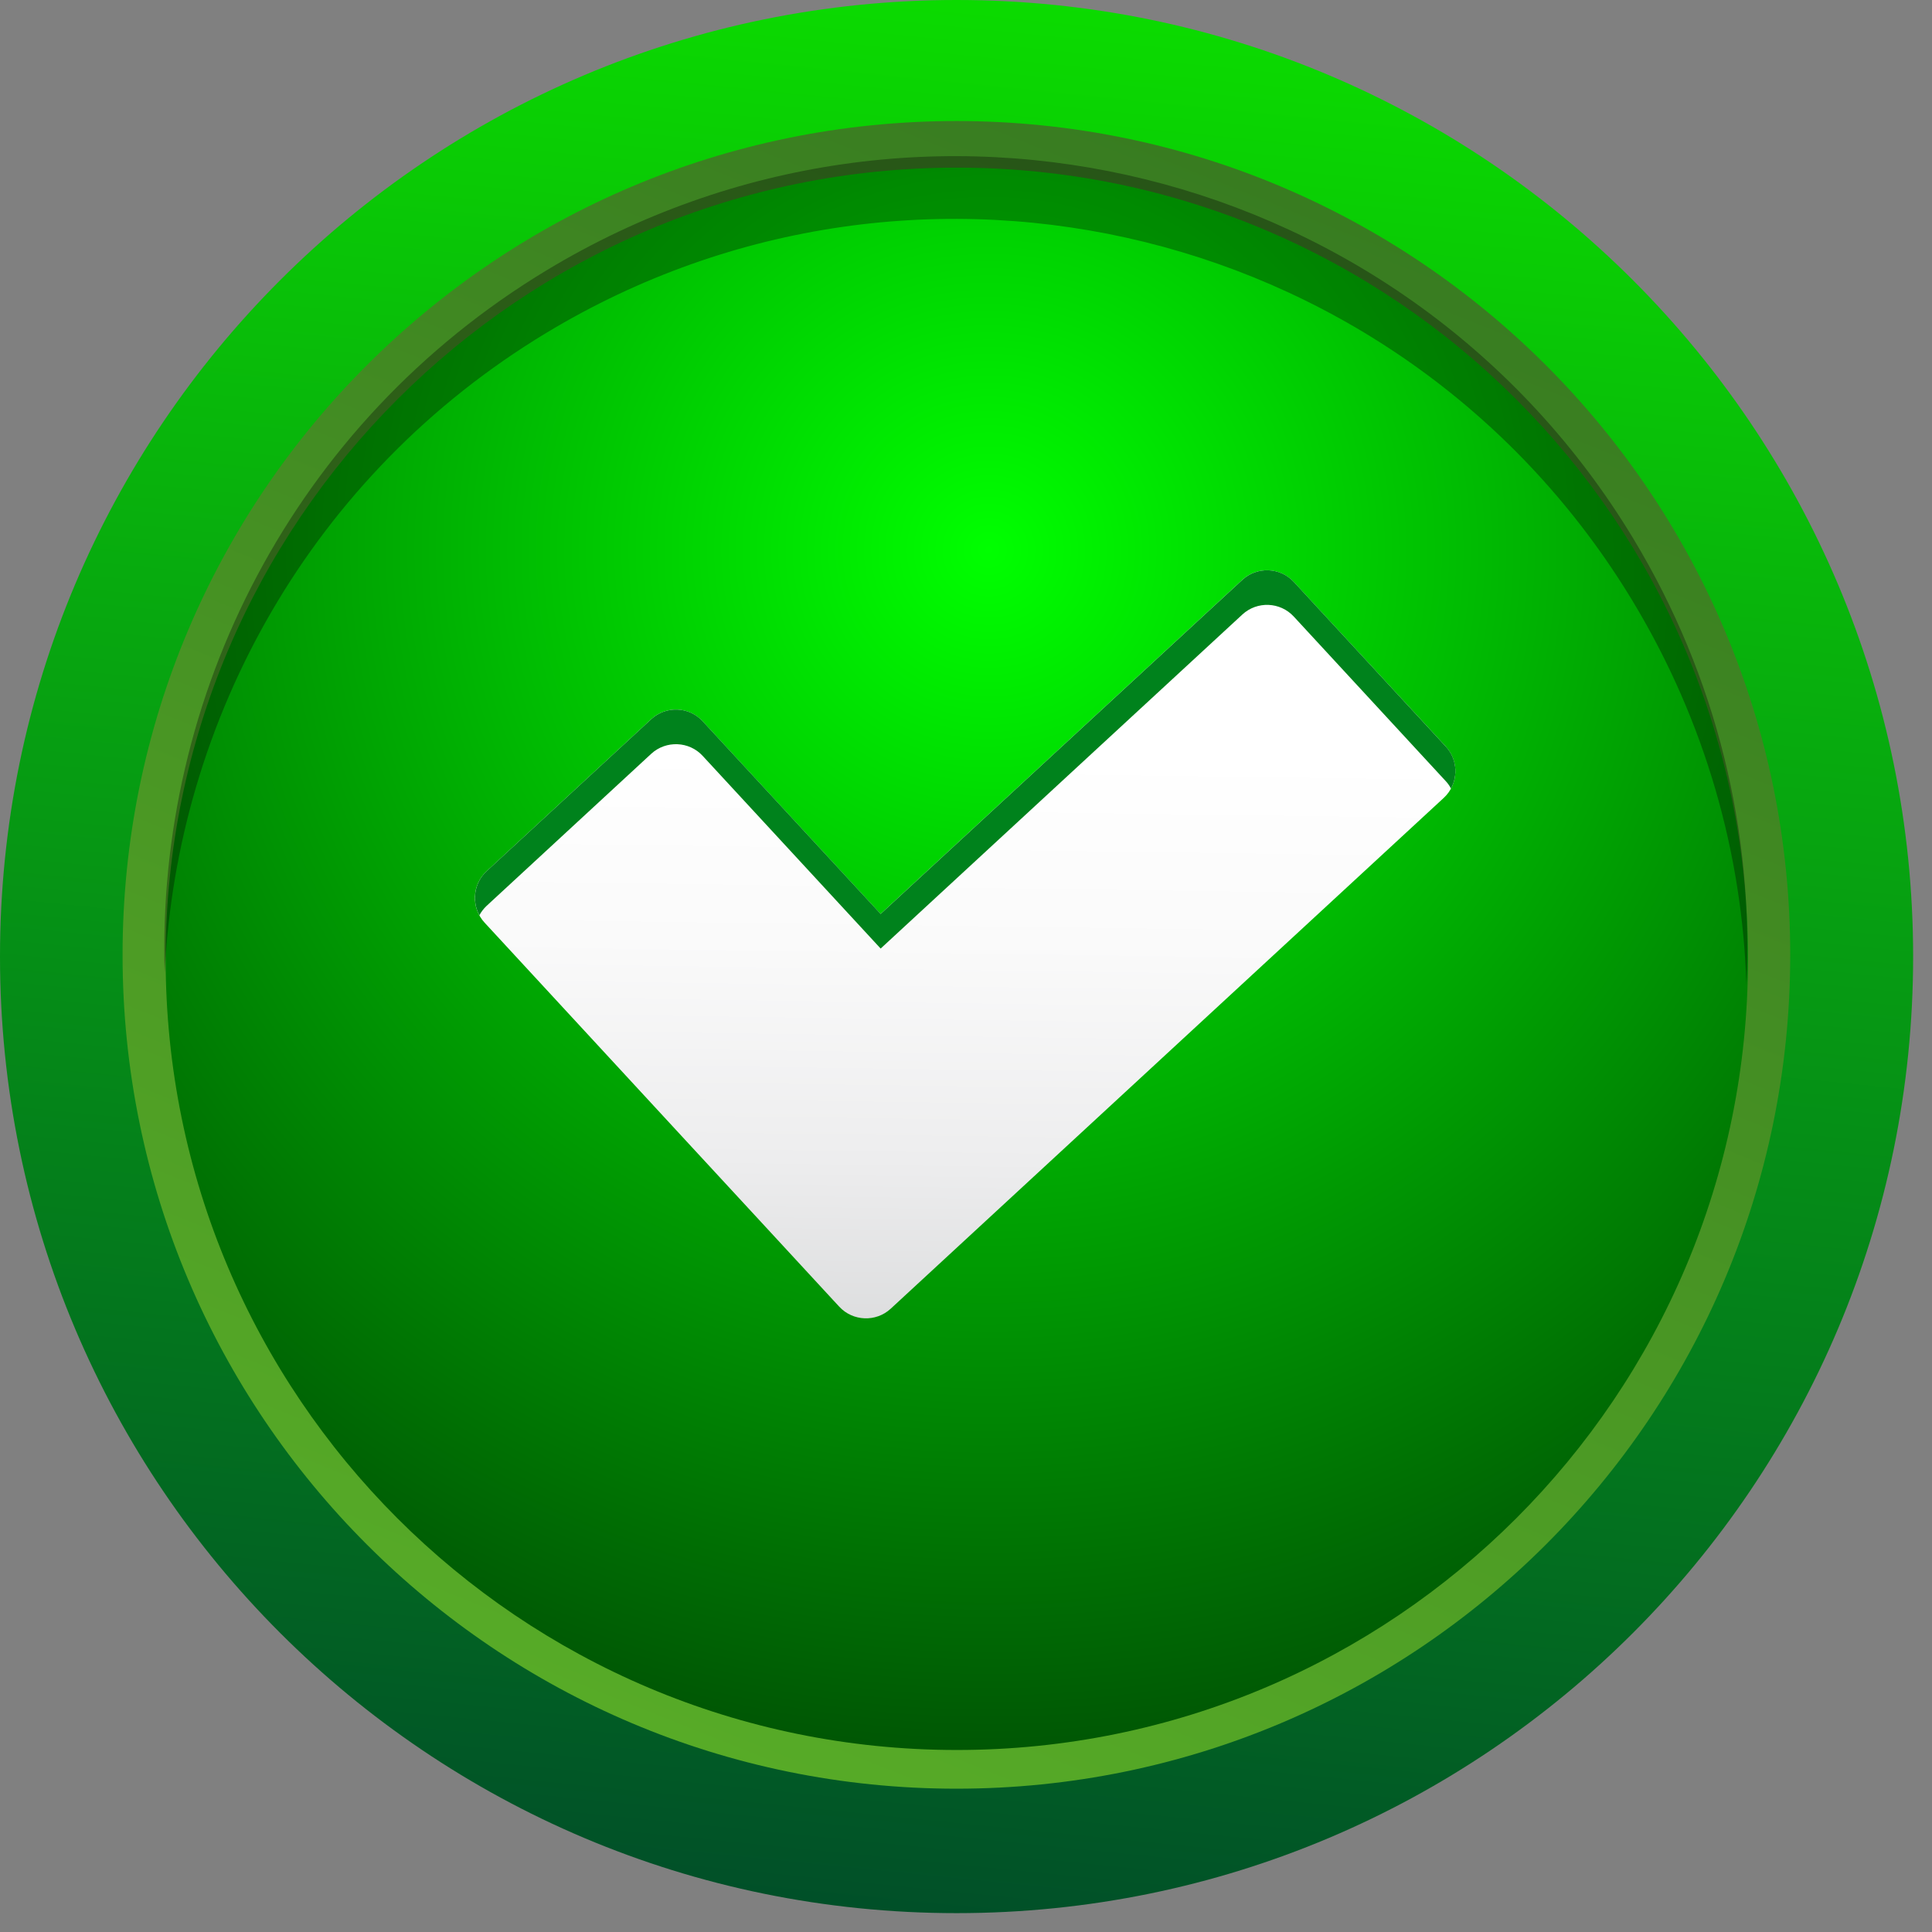
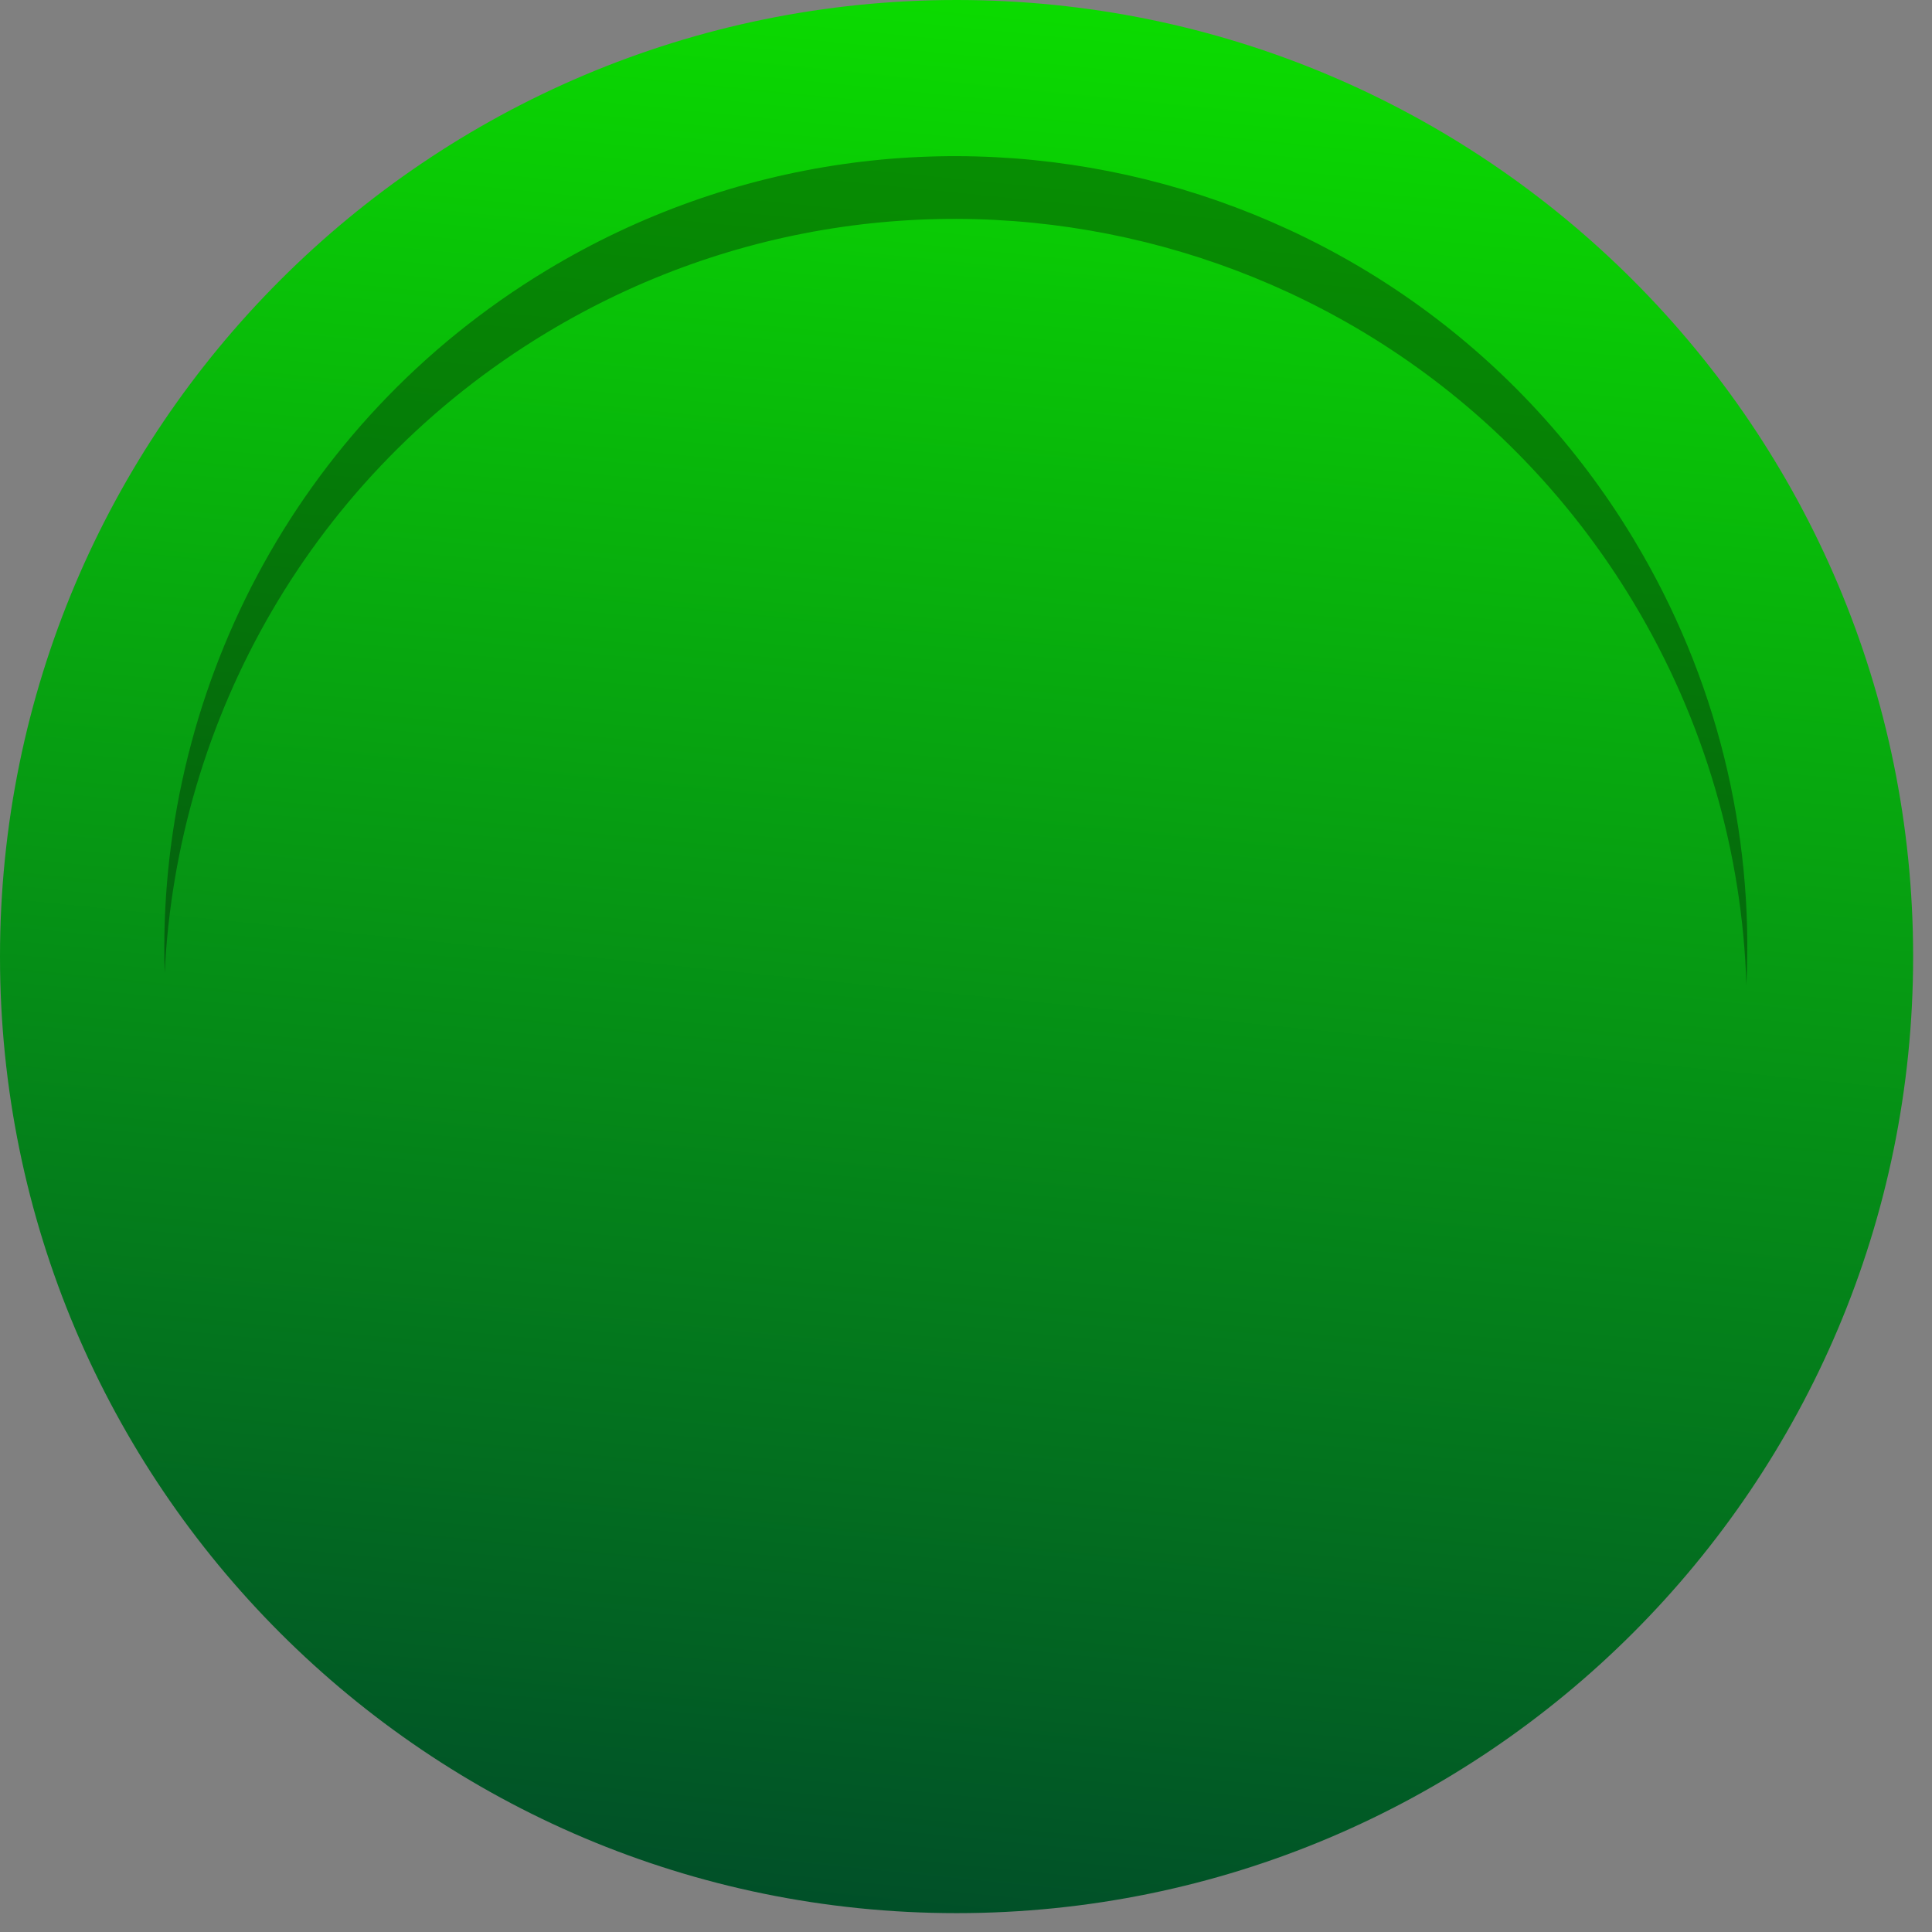
<svg xmlns="http://www.w3.org/2000/svg" width="34" height="34" viewBox="0 0 34 34" fill="none">
  <rect x="0" y="0" width="34" height="34" fill="#808080" stroke="none" />
  <path d="M16.834 33.668C26.131 33.668 33.668 26.131 33.668 16.834C33.668 7.537 26.131 0 16.834 0C7.537 0 0 7.537 0 16.834C0 26.131 7.537 33.668 16.834 33.668Z" fill="url(#paint0_linear_14_8019)" />
-   <path d="M16.831 31.478C24.935 31.478 31.505 24.908 31.505 16.804C31.505 8.7 24.935 2.13 16.831 2.13C8.727 2.13 2.157 8.7 2.157 16.804C2.157 24.908 8.727 31.478 16.831 31.478Z" fill="url(#paint1_linear_14_8019)" />
-   <path d="M16.839 30.797C24.528 30.797 30.762 24.564 30.762 16.874C30.762 9.184 24.528 2.95 16.839 2.95C9.149 2.95 2.915 9.184 2.915 16.874C2.915 24.564 9.149 30.797 16.839 30.797Z" fill="url(#paint2_radial_14_8019)" />
  <path opacity="0.32" d="M28.735 10.583C24.759 3.998 16.198 1.883 9.613 5.859C5.485 8.351 3.113 12.646 2.898 17.125C2.746 12.257 5.156 7.451 9.622 4.755C16.207 0.779 24.768 2.894 28.744 9.479C30.227 11.936 30.862 14.668 30.734 17.334C30.662 15.025 30.013 12.702 28.735 10.583Z" fill="black" />
-   <path d="M25.444 13.138L22.767 10.24C22.528 9.982 22.122 9.966 21.863 10.204L15.497 16.084L12.364 12.692C12.126 12.433 11.719 12.417 11.461 12.656L8.563 15.332C8.304 15.571 8.288 15.977 8.527 16.236L12.093 20.098L13.468 21.586L14.667 22.885L14.77 22.996C15.009 23.254 15.415 23.27 15.674 23.032L25.407 14.042C25.666 13.803 25.682 13.397 25.443 13.138H25.444Z" fill="url(#paint3_linear_14_8019)" />
-   <path d="M8.563 15.942L11.461 13.265C11.72 13.027 12.127 13.043 12.365 13.301L15.498 16.693L21.864 10.814C22.123 10.575 22.529 10.591 22.768 10.85L25.444 13.748C25.481 13.788 25.511 13.831 25.535 13.877C25.662 13.643 25.634 13.344 25.444 13.138L22.768 10.24C22.529 9.982 22.123 9.966 21.864 10.204L15.498 16.084L12.365 12.692C12.127 12.433 11.72 12.417 11.461 12.656L8.563 15.332C8.345 15.534 8.3 15.856 8.436 16.107C8.469 16.047 8.511 15.991 8.563 15.942Z" fill="#00821C" />
  <defs>
    <linearGradient id="paint0_linear_14_8019" x1="18.522" y1="0.039" x2="15.018" y2="34.93" gradientUnits="userSpaceOnUse">
      <stop stop-color="#0BDB00" />
      <stop offset="1" stop-color="#004A2A" />
    </linearGradient>
    <linearGradient id="paint1_linear_14_8019" x1="11.365" y1="30.43" x2="23.471" y2="0.264" gradientUnits="userSpaceOnUse">
      <stop stop-color="#57AB27" />
      <stop offset="0.96" stop-color="#367920" />
      <stop offset="1" stop-color="#00AA45" />
    </linearGradient>
    <radialGradient id="paint2_radial_14_8019" cx="0" cy="0" r="1" gradientUnits="userSpaceOnUse" gradientTransform="translate(17.398 9.745) rotate(180) scale(21.029)">
      <stop stop-color="#00FF00" />
      <stop offset="1" stop-color="#005604" />
    </radialGradient>
    <linearGradient id="paint3_linear_14_8019" x1="17.005" y1="13.27" x2="16.856" y2="24.117" gradientUnits="userSpaceOnUse">
      <stop stop-color="white" />
      <stop offset="0.31" stop-color="#FAFAFA" />
      <stop offset="0.66" stop-color="#EDEDEE" />
      <stop offset="0.99" stop-color="#D9DADB" />
    </linearGradient>
  </defs>
</svg>